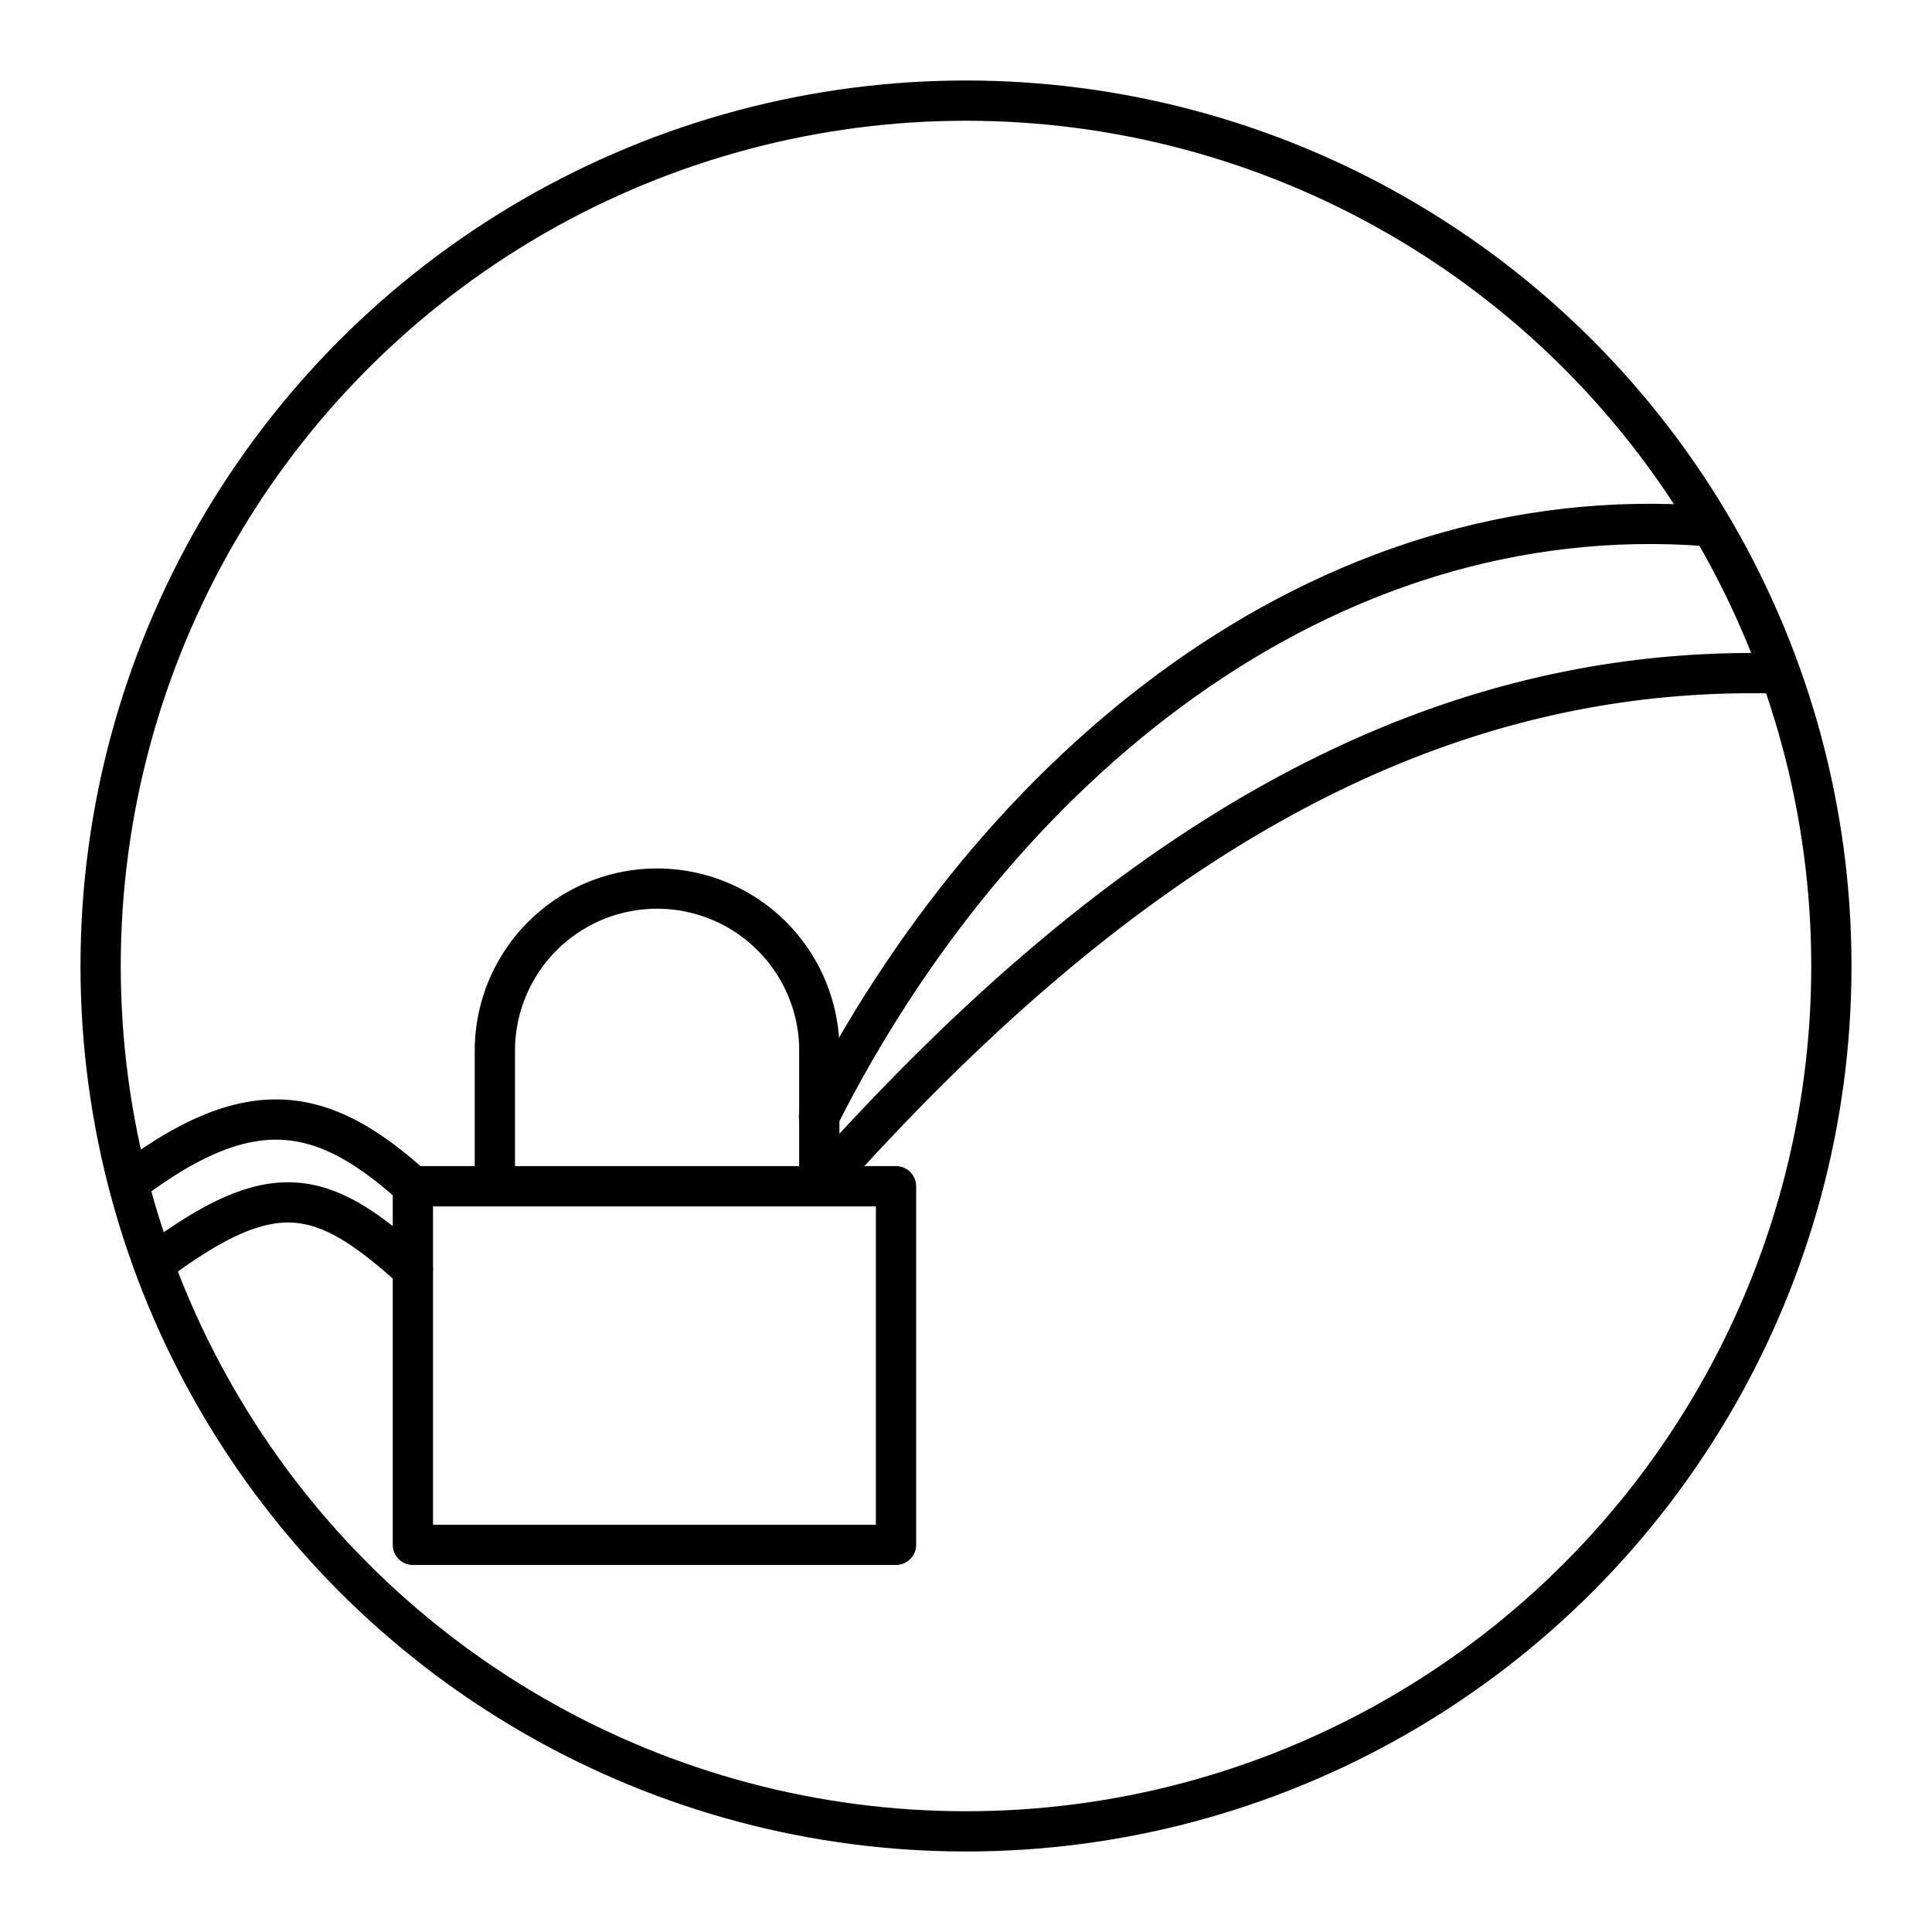
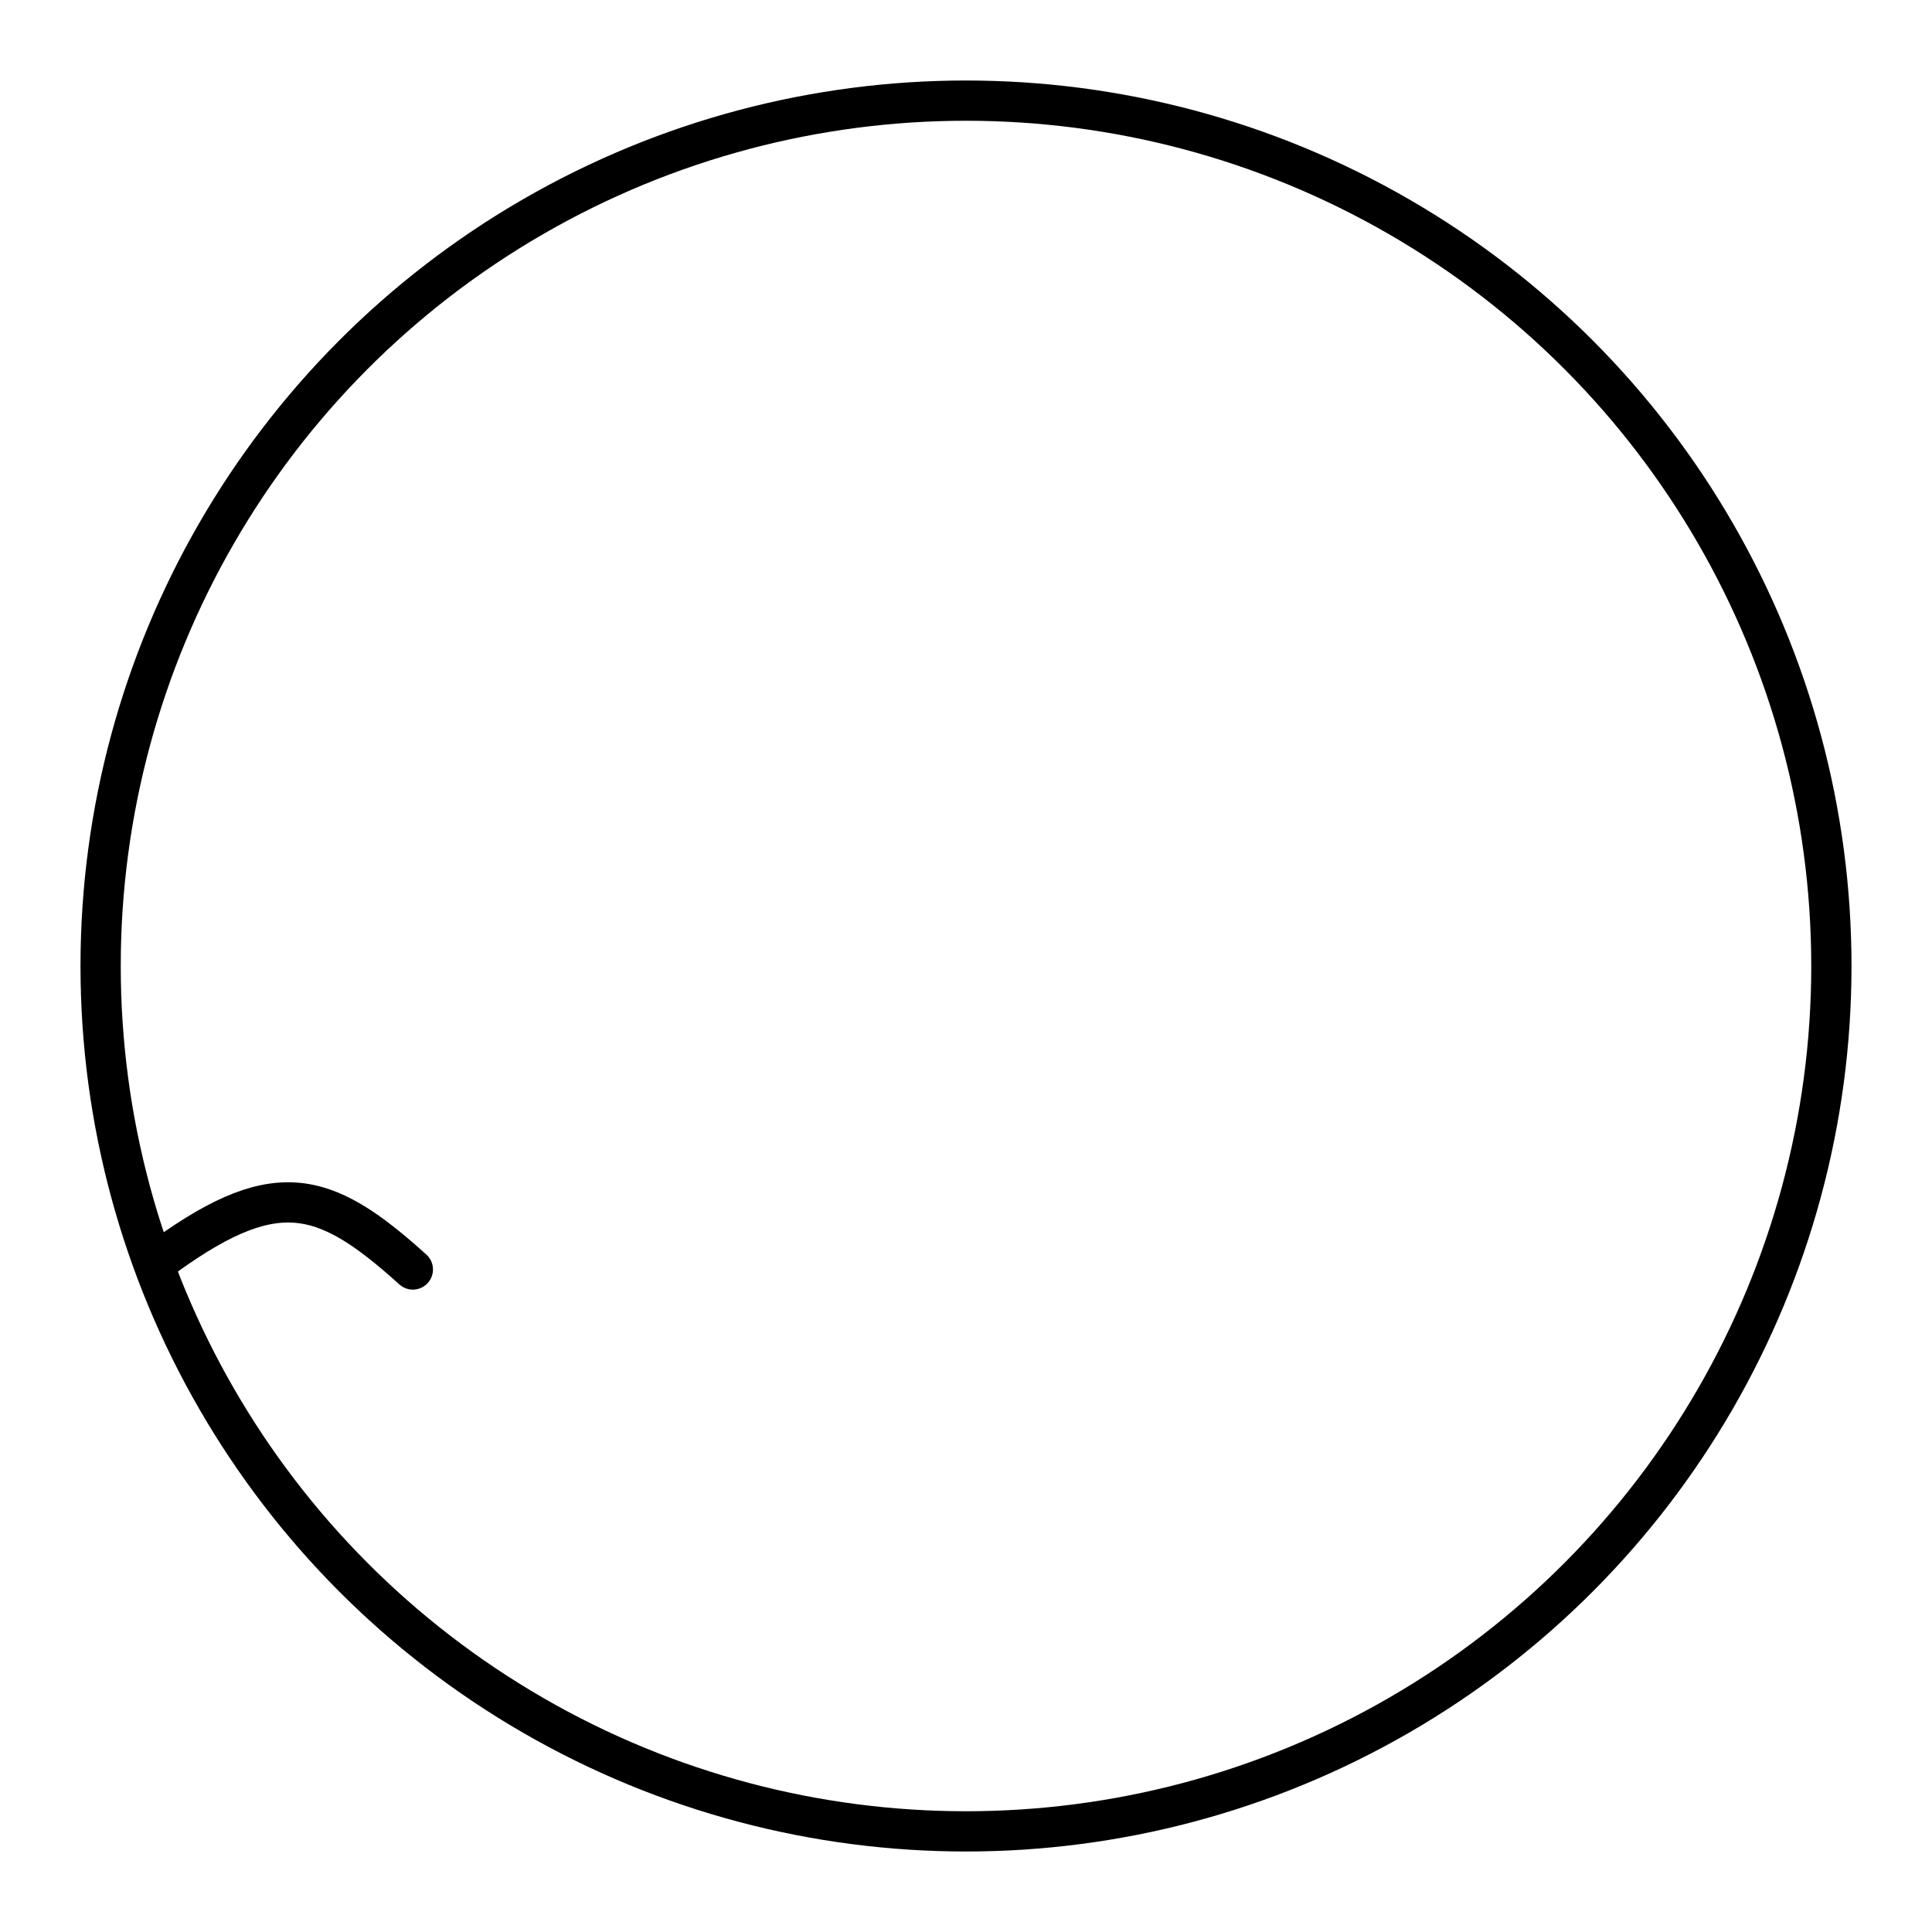
<svg xmlns="http://www.w3.org/2000/svg" width="800" height="800" viewBox="0 0 48 48">
  <circle cx="24" cy="24" r="21.5" fill="none" stroke="currentColor" stroke-linecap="round" stroke-linejoin="round" />
-   <path fill="none" stroke="currentColor" stroke-linecap="round" stroke-linejoin="round" d="M10.258 29.472h12.003v8.909H10.258zm2.038-3.474a4.031 4.031 0 0 1 8.059 0m0 .046v3.422m-8.06-3.41v3.375m-9.022-.094c2.948-2.2 4.74-1.892 6.985.135m10.097-.006c6.992-7.863 14.506-12.901 23.593-12.739" />
-   <path fill="none" stroke="currentColor" stroke-linecap="round" stroke-linejoin="round" d="M20.347 27.75c4.378-8.676 12.49-15.408 22.06-14.68M3.851 31.387c2.948-2.2 4.161-1.874 6.406.153" />
+   <path fill="none" stroke="currentColor" stroke-linecap="round" stroke-linejoin="round" d="M20.347 27.75M3.851 31.387c2.948-2.2 4.161-1.874 6.406.153" />
</svg>